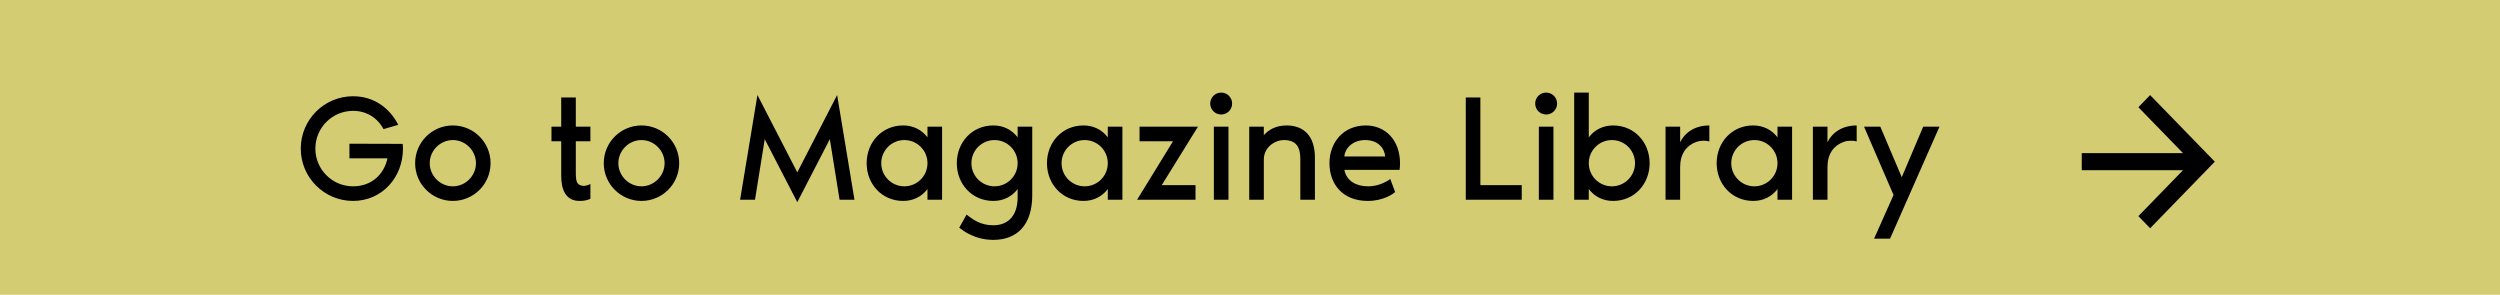
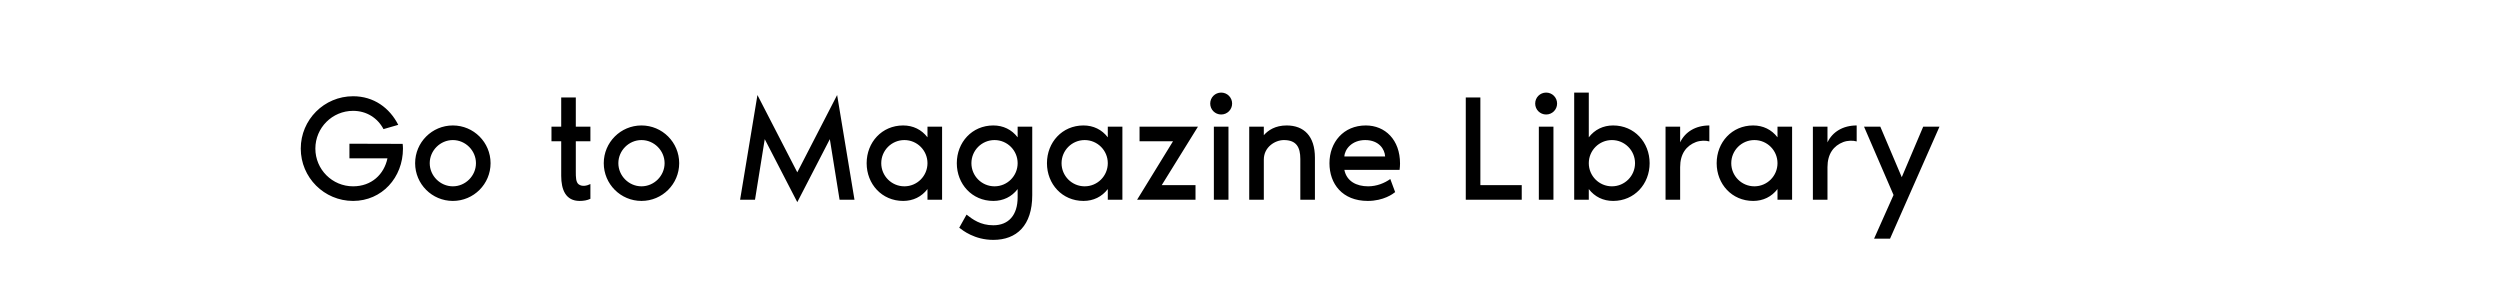
<svg xmlns="http://www.w3.org/2000/svg" width="424" height="50" viewBox="0 0 424 50" fill="none">
  <g clip-path="url(#clip0_52_69)">
-     <path d="M424 0H0V50H424V0Z" fill="#D4CC73" />
-     <path d="M370.234 25.968L362.668 18.182L364.663 16.129L375.635 27.419L364.663 38.71L362.668 36.657L370.234 28.871H353.065V25.968H370.234Z" fill="black" />
    <path d="M68.291 24.4C68.317 24.632 68.343 24.916 68.343 25.2C68.343 30.103 64.783 34.077 59.882 34.077C54.981 34.077 51.009 30.103 51.009 25.2C51.009 20.297 54.981 16.323 59.882 16.323C63.391 16.323 66.073 18.284 67.543 21.174L65.041 21.897C64.061 20.039 62.204 18.8 59.882 18.8C56.349 18.8 53.485 21.665 53.485 25.2C53.485 28.735 56.349 31.6 59.882 31.6C63.029 31.6 65.144 29.561 65.712 26.852H59.263V24.374L68.291 24.4ZM76.803 21.277C80.337 21.277 83.2 24.142 83.2 27.677C83.2 31.213 80.337 34.077 76.803 34.077C73.269 34.077 70.406 31.213 70.406 27.677C70.406 24.142 73.269 21.277 76.803 21.277ZM76.803 31.6C78.944 31.6 80.723 29.819 80.723 27.677C80.723 25.535 78.944 23.755 76.803 23.755C74.662 23.755 72.882 25.535 72.882 27.677C72.882 29.819 74.662 31.6 76.803 31.6ZM95.181 29.819V23.961H93.53V21.484H95.181V16.529H97.657V21.484H100.133V23.961H97.657V29.123C97.657 30 97.657 30.903 98.147 31.265C98.74 31.703 99.566 31.497 100.133 31.213V33.716C99.592 33.974 98.998 34.077 98.302 34.077C95.955 34.077 95.181 32.194 95.181 29.819ZM108.794 21.277C112.328 21.277 115.191 24.142 115.191 27.677C115.191 31.213 112.328 34.077 108.794 34.077C105.26 34.077 102.397 31.213 102.397 27.677C102.397 24.142 105.26 21.277 108.794 21.277ZM108.794 31.6C110.935 31.6 112.715 29.819 112.715 27.677C112.715 25.535 110.935 23.755 108.794 23.755C106.653 23.755 104.873 25.535 104.873 27.677C104.873 29.819 106.653 31.6 108.794 31.6ZM135.22 34.284L129.7 23.6L128.049 33.871H125.521L128.462 16.116L135.22 29.226L141.978 16.116L144.919 33.871H142.391L140.74 23.6L135.22 34.284ZM157.301 21.484H159.778V33.871H157.301V32.065C156.295 33.381 154.851 34.077 153.174 34.077C149.563 34.077 146.983 31.213 146.983 27.677C146.983 24.142 149.563 21.277 153.174 21.277C154.851 21.277 156.295 21.974 157.301 23.29V21.484ZM153.381 31.6C155.547 31.6 157.301 29.845 157.301 27.677C157.301 25.51 155.547 23.755 153.381 23.755C151.214 23.755 149.46 25.51 149.46 27.677C149.46 29.845 151.214 31.6 153.381 31.6ZM172.592 21.484H175.069V33.097C175.069 38.258 172.412 40.684 168.465 40.684C165.267 40.684 163.255 39.058 162.687 38.619L163.925 36.4C164.957 37.2 166.273 38.206 168.465 38.206C171.045 38.206 172.592 36.503 172.592 33.458V32.065C171.586 33.381 170.142 34.077 168.465 34.077C164.854 34.077 162.274 31.213 162.274 27.677C162.274 24.142 164.854 21.277 168.465 21.277C170.142 21.277 171.586 21.974 172.592 23.29V21.484ZM168.671 31.6C170.838 31.6 172.592 29.845 172.592 27.677C172.592 25.51 170.838 23.755 168.671 23.755C166.505 23.755 164.751 25.51 164.751 27.677C164.751 29.845 166.505 31.6 168.671 31.6ZM187.882 21.484H190.358V33.871H187.882V32.065C186.876 33.381 185.432 34.077 183.755 34.077C180.144 34.077 177.564 31.213 177.564 27.677C177.564 24.142 180.144 21.277 183.755 21.277C185.432 21.277 186.876 21.974 187.882 23.29V21.484ZM183.961 31.6C186.128 31.6 187.882 29.845 187.882 27.677C187.882 25.51 186.128 23.755 183.961 23.755C181.794 23.755 180.04 25.51 180.04 27.677C180.04 29.845 181.794 31.6 183.961 31.6ZM202.759 33.871H192.854L198.942 23.961H193.267V21.484H203.172L197.033 31.394H202.759V33.871ZM207.11 19.419C206.079 19.419 205.253 18.594 205.253 17.561C205.253 16.529 206.079 15.703 207.11 15.703C208.142 15.703 208.968 16.529 208.968 17.561C208.968 18.594 208.142 19.419 207.11 19.419ZM205.872 33.871V21.484H208.348V33.871H205.872ZM218.213 21.277C221.154 21.277 223.011 23.084 223.011 26.748V33.871H220.535V26.955C220.535 24.968 219.864 23.755 217.749 23.755C216.253 23.755 214.344 24.942 214.344 27.058V33.871H211.868V21.484H214.344V22.929C215.066 22.103 216.279 21.277 218.213 21.277ZM237.445 27.729C237.445 27.987 237.419 28.477 237.368 28.813H228.004C228.391 30.748 230.068 31.6 232.028 31.6C233.498 31.6 234.814 31.058 235.794 30.361L236.619 32.581C236.284 32.864 234.659 34.077 231.976 34.077C227.643 34.077 225.476 31.161 225.476 27.677C225.476 24.142 227.849 21.277 231.641 21.277C234.917 21.277 237.445 23.703 237.445 27.729ZM228.004 26.542H234.917C234.865 25.329 233.885 23.755 231.538 23.755C229.268 23.755 228.056 25.329 228.004 26.542ZM251.071 31.394H258.087V33.871H248.595V16.529H251.071V31.394ZM262.226 19.419C261.194 19.419 260.368 18.594 260.368 17.561C260.368 16.529 261.194 15.703 262.226 15.703C263.257 15.703 264.083 16.529 264.083 17.561C264.083 18.594 263.257 19.419 262.226 19.419ZM260.987 33.871V21.484H263.464V33.871H260.987ZM269.459 15.703V23.29C270.465 21.974 271.91 21.277 273.586 21.277C277.198 21.277 279.777 24.142 279.777 27.677C279.777 31.213 277.198 34.077 273.586 34.077C271.91 34.077 270.465 33.381 269.459 32.065V33.871H266.983V15.703H269.459ZM273.38 31.6C275.547 31.6 277.301 29.845 277.301 27.677C277.301 25.51 275.547 23.755 273.38 23.755C271.213 23.755 269.459 25.51 269.459 27.677C269.459 29.845 271.213 31.6 273.38 31.6ZM284.952 24.142C285.803 22.361 287.583 21.277 289.905 21.277V23.987C289.312 23.806 288.409 23.806 287.635 24.09C286.01 24.71 284.952 26.077 284.952 28.348V33.871H282.476V21.484H284.952V24.142ZM301.464 21.484H303.94V33.871H301.464V32.065C300.458 33.381 299.014 34.077 297.337 34.077C293.726 34.077 291.146 31.213 291.146 27.677C291.146 24.142 293.726 21.277 297.337 21.277C299.014 21.277 300.458 21.974 301.464 23.29V21.484ZM297.543 31.6C299.71 31.6 301.464 29.845 301.464 27.677C301.464 25.51 299.71 23.755 297.543 23.755C295.377 23.755 293.622 25.51 293.622 27.677C293.622 29.845 295.377 31.6 297.543 31.6ZM309.941 24.142C310.792 22.361 312.572 21.277 314.893 21.277V23.987C314.3 23.806 313.397 23.806 312.623 24.09C310.998 24.71 309.941 26.077 309.941 28.348V33.871H307.465V21.484H309.941V24.142ZM326.175 21.484H328.935L320.552 40.477H317.844L321.145 33.071L316.141 21.484H318.901L322.538 30.052L326.175 21.484Z" fill="black" />
  </g>
  <defs>
    <clipPath id="clip0_52_69">
      <rect width="424" height="50" fill="white" />
    </clipPath>
  </defs>
</svg>